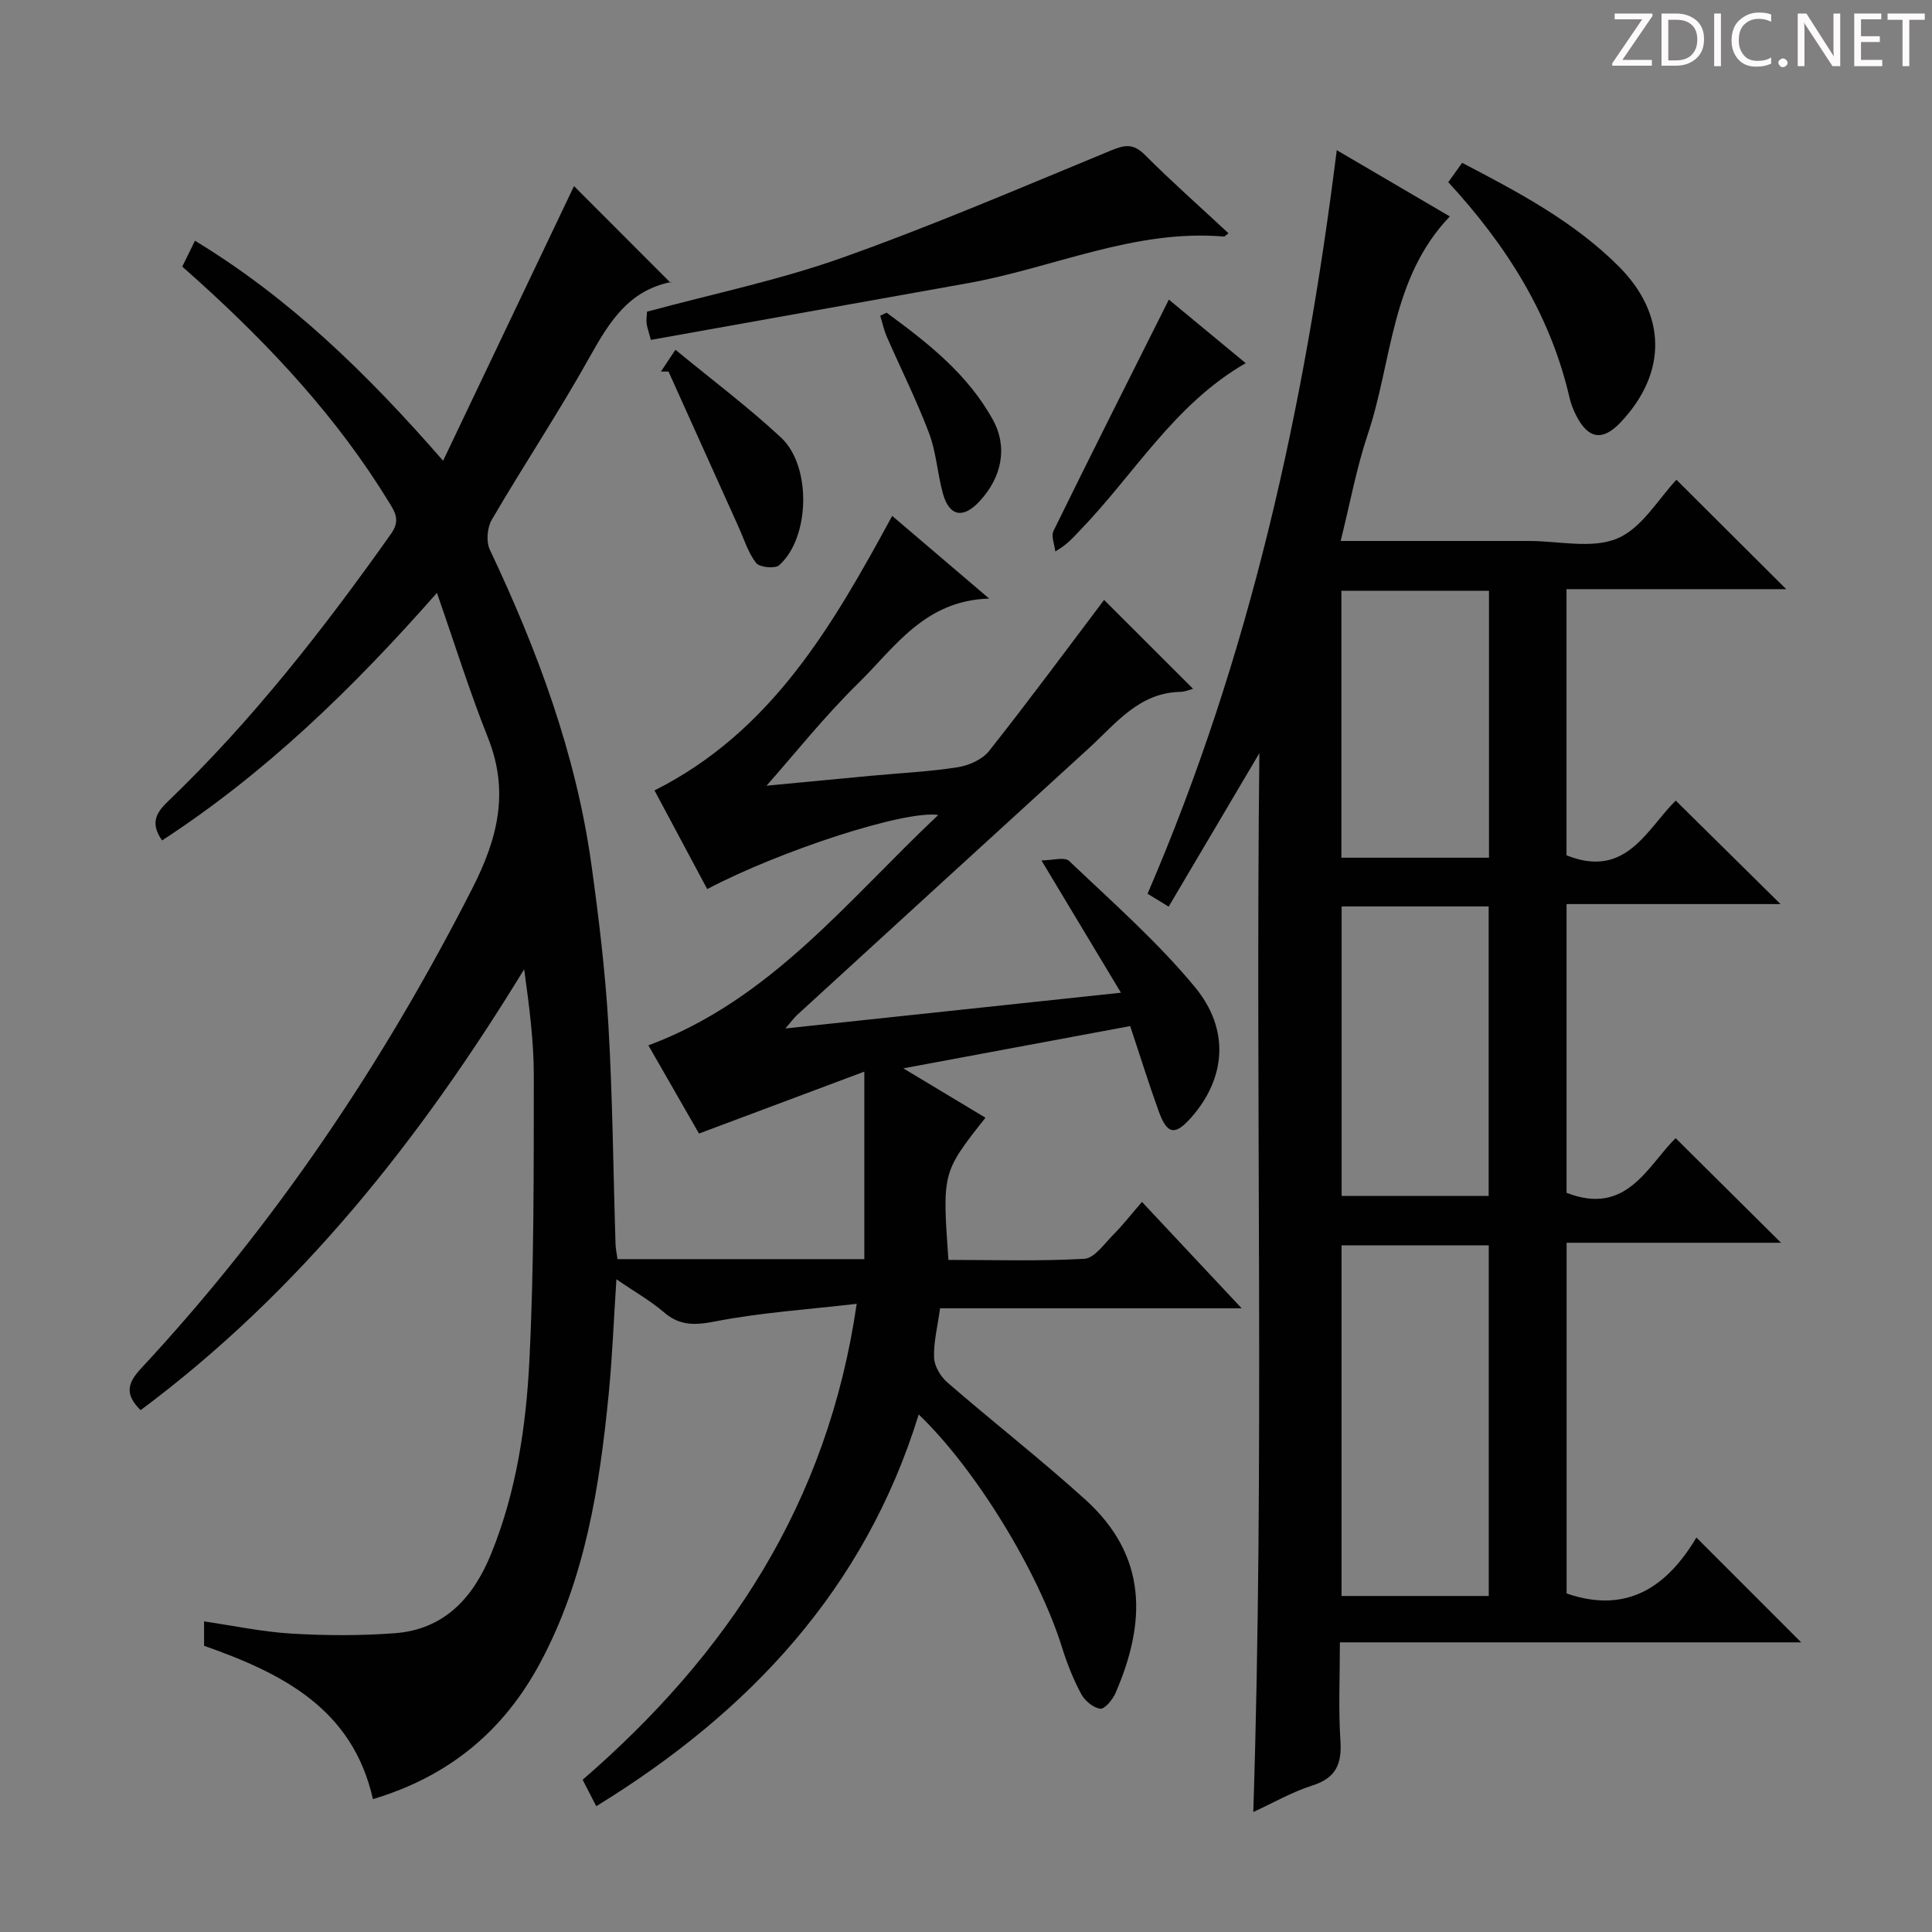
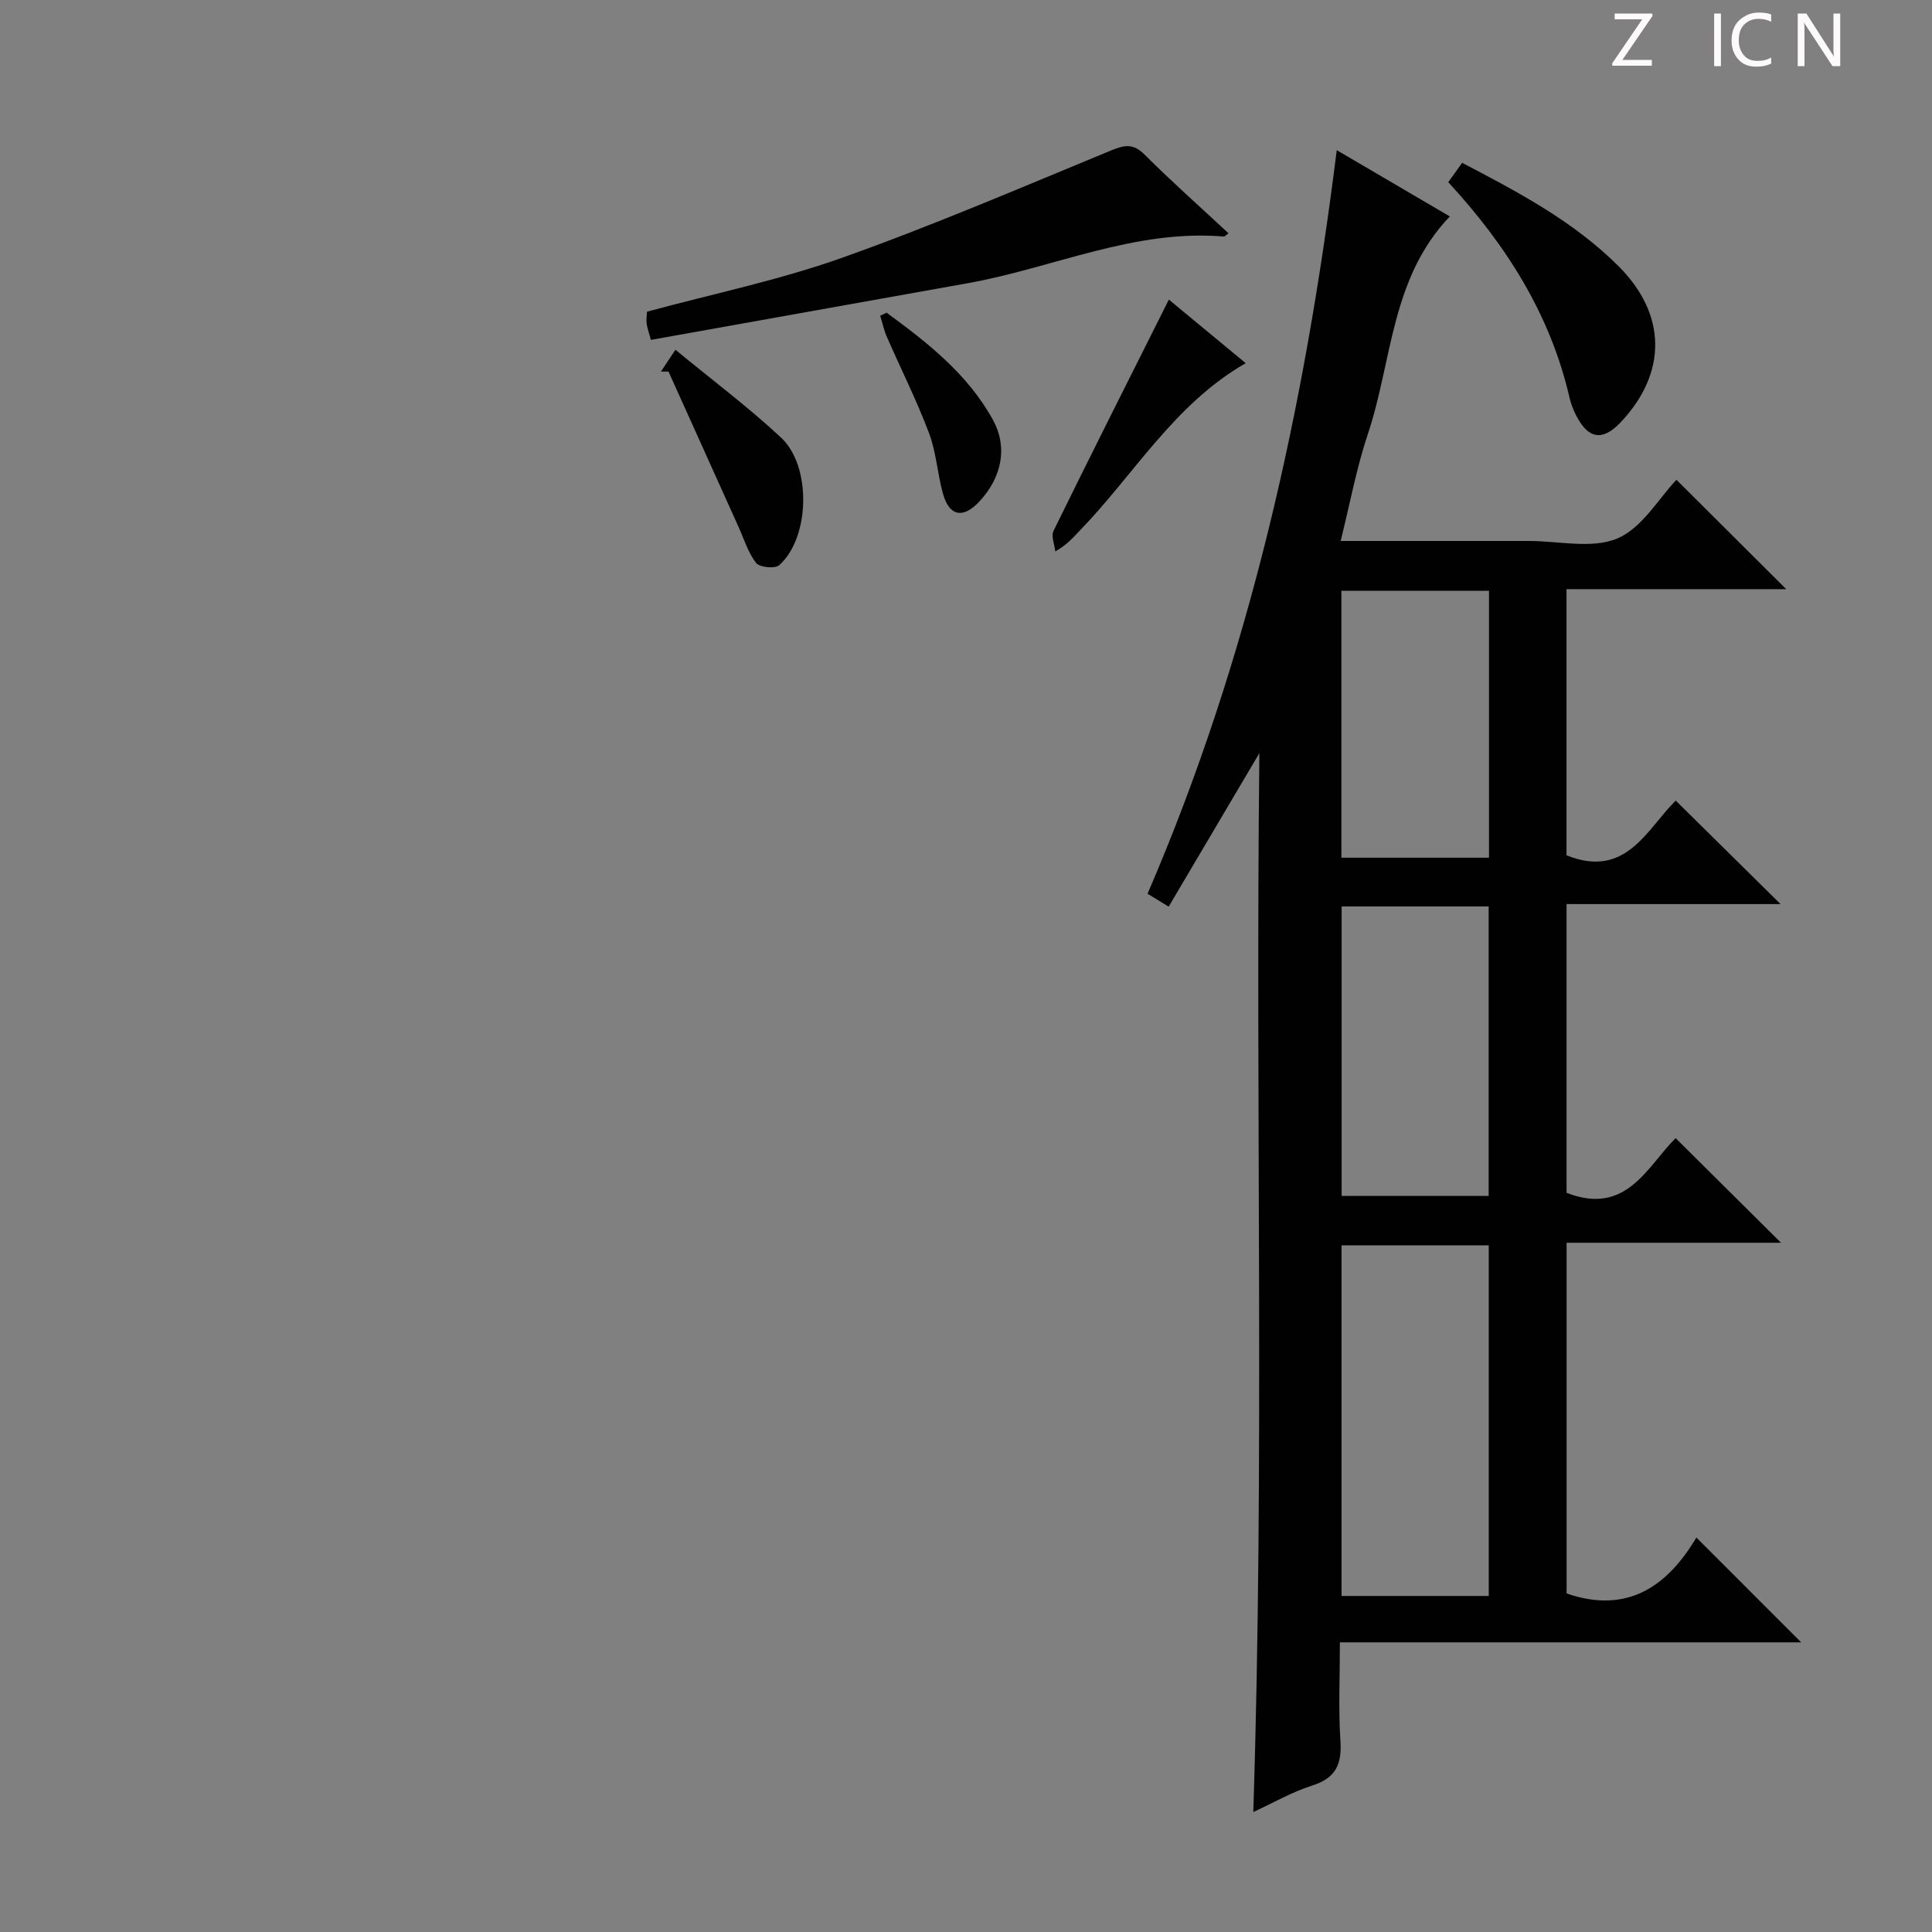
<svg xmlns="http://www.w3.org/2000/svg" enable-background="new 0 0 400 400" viewBox="0 0 400 400">
  <rect x="0" y="0" width="400" height="400" fill="#808080" stroke="none" />
  <g fill="#fcfafa">
    <path d="m342.2 3.2-6.3 9.2h6.1v1.2h-8.2v-.5l6.2-9.1h-5.7v-1.2h7.8v.4z" />
-     <path d="m344 13.7v-10.9h3.1c1.6 0 3 .5 4.1 1.4 1.1 1 1.6 2.2 1.6 3.9s-.5 3-1.6 4-2.5 1.5-4.2 1.5h-3zm1.4-9.6v8.4h1.6c1.4 0 2.5-.4 3.2-1.1.8-.8 1.2-1.8 1.2-3.2s-.4-2.4-1.2-3.1-1.8-1-3.1-1z" />
    <path d="m356.3 2.8v10.9h-1.4v-10.9z" />
    <path d="m366.6 13.2c-.8.4-1.8.6-3 .6-1.6 0-2.8-.5-3.7-1.5s-1.4-2.3-1.4-3.9c0-1.7.5-3.2 1.6-4.2s2.4-1.6 4-1.6c1 0 1.9.1 2.6.4v1.5c-.8-.4-1.6-.6-2.6-.6-1.2 0-2.2.4-3 1.2s-1.1 1.9-1.1 3.3c0 1.3.4 2.3 1.1 3.1s1.6 1.1 2.8 1.1c1.1 0 2-.2 2.8-.7v1.3z" />
-     <path d="m368.2 13c0-.3.1-.5.3-.6.2-.2.4-.3.6-.3.3 0 .5.1.7.3s.3.4.3.6-.1.5-.3.6c-.2.2-.4.3-.7.3s-.5-.1-.6-.3c-.2-.2-.3-.4-.3-.6z" />
    <path d="m381.1 13.7h-1.7l-5.5-8.4c-.2-.2-.3-.5-.4-.7 0 .2.1.8.1 1.5v7.6h-1.4v-10.9h1.8l5.3 8.3c.3.4.4.6.4.8 0-.3-.1-.8-.1-1.6v-7.5h1.4v10.9z" />
-     <path d="m389.7 13.7h-5.8v-10.9h5.6v1.2h-4.2v3.5h3.9v1.2h-3.9v3.7h4.4z" />
-     <path d="m398.4 4.1h-3.1v9.6h-1.4v-9.6h-3.1v-1.3h7.7v1.3z" />
  </g>
-   <path d="m127.62 264.86c-.56 8.55-.85 16.14-1.59 23.69-1.89 19.25-4.85 38.26-14.14 55.63-7.49 14.01-18.69 23.52-34.68 28.31-4.2-18.68-18.65-26.01-34.96-31.75 0-1.41 0-2.99 0-5.05 6.08.89 12.06 2.17 18.1 2.53 7.1.42 14.29.45 21.38-.08 10.32-.78 16.29-7.4 19.98-16.5 5.19-12.78 7.21-26.33 7.89-39.88.98-19.6.9-39.27.92-58.91.01-7.29-.95-14.57-2-22.17-21.38 34.99-46.36 66.67-79.41 91.28-3.24-3.21-2.82-5.5.05-8.59 27.72-29.8 50.18-63.21 68.65-99.48 5.28-10.36 7.65-20.03 3.22-31.15-3.78-9.47-6.82-19.25-10.57-29.99-17.71 20.13-35.74 37.47-56.9 51.25-2.28-3.25-1.57-5.42 1.09-7.96 17.5-16.77 32.34-35.79 46.32-55.53 1.97-2.78.81-4.51-.5-6.63-10.61-17.35-24.3-32.05-39.3-45.62-1.09-.99-2.2-1.96-3.43-3.06.86-1.76 1.65-3.38 2.62-5.36 19.57 11.86 35.58 27.43 51.38 45.55 9.41-19.74 18.43-38.67 27.1-56.86 6.39 6.4 13.13 13.14 19.99 20.01.47-.64.31-.19.08-.14-8.75 1.75-12.77 8.27-16.78 15.44-6.4 11.46-13.68 22.42-20.31 33.76-.95 1.63-1.2 4.52-.42 6.18 9.86 20.83 17.85 42.26 21.04 65.2 1.53 11.02 2.87 22.09 3.52 33.19.88 15.11 1 30.27 1.48 45.41.03.97.25 1.93.41 3.11h51.1c0-12.54 0-24.92 0-38.82-11.72 4.39-22.64 8.48-34.23 12.82-3.2-5.58-6.81-11.87-10.48-18.26 25.28-9.39 41.2-29.99 60.02-47.7-6.88-1.04-32.77 7.4-47.84 15.35-3.64-6.82-7.28-13.63-10.91-20.43 24.29-12.22 36.88-34.15 49.21-56.84 6.35 5.41 12.65 10.79 20.08 17.12-13.36.38-19.55 10.11-27.13 17.55-7.08 6.95-13.29 14.78-18.97 21.19 5.74-.55 13.72-1.31 21.71-2.06 5.96-.56 11.96-.83 17.86-1.76 2.32-.36 5.11-1.6 6.51-3.37 8.24-10.41 16.13-21.1 23.81-31.27 5.67 5.66 11.96 11.95 18.42 18.4-.62.16-1.61.61-2.6.63-8.62.17-13.39 6.58-18.95 11.65-20.17 18.4-40.31 36.84-60.46 55.28-.58.53-1.03 1.18-2.39 2.76 23.43-2.49 45.73-4.87 69.47-7.4-5.55-9.24-10.64-17.7-16.46-27.39 2.22 0 4.78-.79 5.74.12 8.89 8.47 18.21 16.65 26.01 26.07 7.36 8.89 6.34 18.92-.62 26.9-3.43 3.93-5.08 3.74-6.84-1.12-2.03-5.6-3.79-11.29-5.92-17.67-15.15 2.82-30.39 5.66-46.96 8.75 6.37 3.83 11.67 7.02 17 10.22-8.95 11.33-8.95 11.33-7.67 29.44 9.33 0 18.76.3 28.15-.23 2.08-.12 4.1-3.09 5.95-4.95 1.99-2 3.73-4.24 5.97-6.83 7.03 7.51 13.43 14.34 20.64 22.03-21.5 0-41.87 0-62.44 0-.51 3.74-1.36 7.01-1.24 10.23.06 1.76 1.36 3.91 2.76 5.13 9.43 8.17 19.28 15.86 28.53 24.22 12.94 11.71 12.65 25.39 6.27 40.09-.59 1.36-2.25 3.36-3.16 3.23-1.46-.2-3.21-1.66-3.95-3.06-1.63-3.05-2.93-6.33-3.96-9.63-4.83-15.5-17.76-36.82-29.67-48.23-11.17 36.21-35.12 61.67-66.76 81.11-.94-1.82-1.81-3.52-2.82-5.48 29.98-25.96 50.73-57.1 56.74-98.54-10.2 1.19-19.77 1.8-29.1 3.61-4.27.83-7.47 1.05-10.86-1.9-2.76-2.36-5.98-4.17-9.79-6.79z" fill="#010102" />
  <path d="m276.76 31.09c8.16 4.78 15.7 9.2 23.41 13.72-12.23 12.77-11.91 29.91-16.96 45.02-2.36 7.04-3.71 14.43-5.64 22.17h38.99c6.16 0 13.05 1.69 18.29-.52 5.12-2.15 8.56-8.28 12.24-12.15 7.43 7.41 15.12 15.06 22.73 22.65-14.56 0-29.9 0-45.49 0v55.1c12.32 4.97 16.63-5.44 22.61-11.33 7.19 7.1 14.26 14.09 21.7 21.43-14.59 0-29.37 0-44.3 0v59.78c12.43 4.85 16.7-5.5 22.58-11.32 7.18 7.13 14.31 14.21 21.82 21.66-14.75 0-29.43 0-44.39 0v72.61c12.75 4.4 20.99-1.7 26.87-11.58 7.49 7.49 14.5 14.5 21.69 21.7-31.29 0-62.92 0-95.5 0 0 7.23-.32 13.83.11 20.37.32 4.83-.93 7.72-5.82 9.27-4.21 1.34-8.12 3.61-12.22 5.49 2.35-72.94.42-145.45 1.26-219.23-6.7 11.34-12.64 21.4-18.78 31.78-1.91-1.16-3.12-1.9-4.37-2.67 21.16-49.08 32.49-100.38 39.17-153.95zm.99 299.34h30.48c0-24.42 0-48.44 0-72.6-10.37 0-20.39 0-30.48 0zm.02-142.76v59.94h30.44c0-20.04 0-39.86 0-59.94-10.27 0-20.16 0-30.44 0zm-.05-65.36v55.27h30.56c0-18.58 0-36.81 0-55.27-10.24 0-20.17 0-30.56 0z" fill="#010102" />
  <path d="m254.34 48.29c-.67.52-.8.69-.91.69-18.54-1.59-35.32 6.47-52.99 9.64-21.84 3.91-43.68 7.82-65.68 11.75-.52-1.94-.81-2.68-.89-3.44-.08-.8.05-1.62.09-2.4 13.62-3.69 27.31-6.52 40.35-11.15 18.86-6.7 37.3-14.64 55.82-22.27 2.81-1.16 4.56-1.4 6.89.94 5.51 5.52 11.37 10.69 17.32 16.24z" fill="#010102" />
  <path d="m299.85 37.72c1.04-1.46 1.89-2.64 2.87-4.01 11.66 6.09 23.1 12.13 32.39 21.41 9.97 9.96 10.1 22.05.45 32.29-3.73 3.96-6.71 3.54-9.22-1.37-.6-1.17-1.1-2.44-1.39-3.72-3.96-17.14-12.99-31.46-25.1-44.6z" fill="#010102" />
  <path d="m242 62.03c5.06 4.19 10.41 8.61 15.91 13.16-14.82 8.5-23.11 23.09-34.42 34.73-1.27 1.3-2.4 2.74-5 4.25-.15-1.44-.91-3.17-.37-4.26 7.81-15.92 15.79-31.75 23.88-47.88z" fill="#010102" />
  <path d="m136.84 76.93c.81-1.22 1.62-2.45 3-4.52 7.42 6.12 14.98 11.78 21.85 18.17 6.41 5.96 5.99 20.82-.38 26.45-.86.76-4.06.44-4.77-.48-1.67-2.16-2.51-4.98-3.67-7.54-4.82-10.69-9.64-21.39-14.46-32.08-.52 0-1.05 0-1.57 0z" fill="#010102" />
  <path d="m183.56 64.74c8.5 6.22 16.8 12.71 22.02 22.2 3.13 5.7 1.81 11.96-2.85 16.93-3.34 3.56-6.19 3.03-7.5-1.65-1.15-4.13-1.38-8.57-2.88-12.54-2.56-6.78-5.83-13.29-8.74-19.95-.61-1.39-.92-2.91-1.37-4.36.44-.22.88-.42 1.32-.63z" fill="#010102" />
</svg>